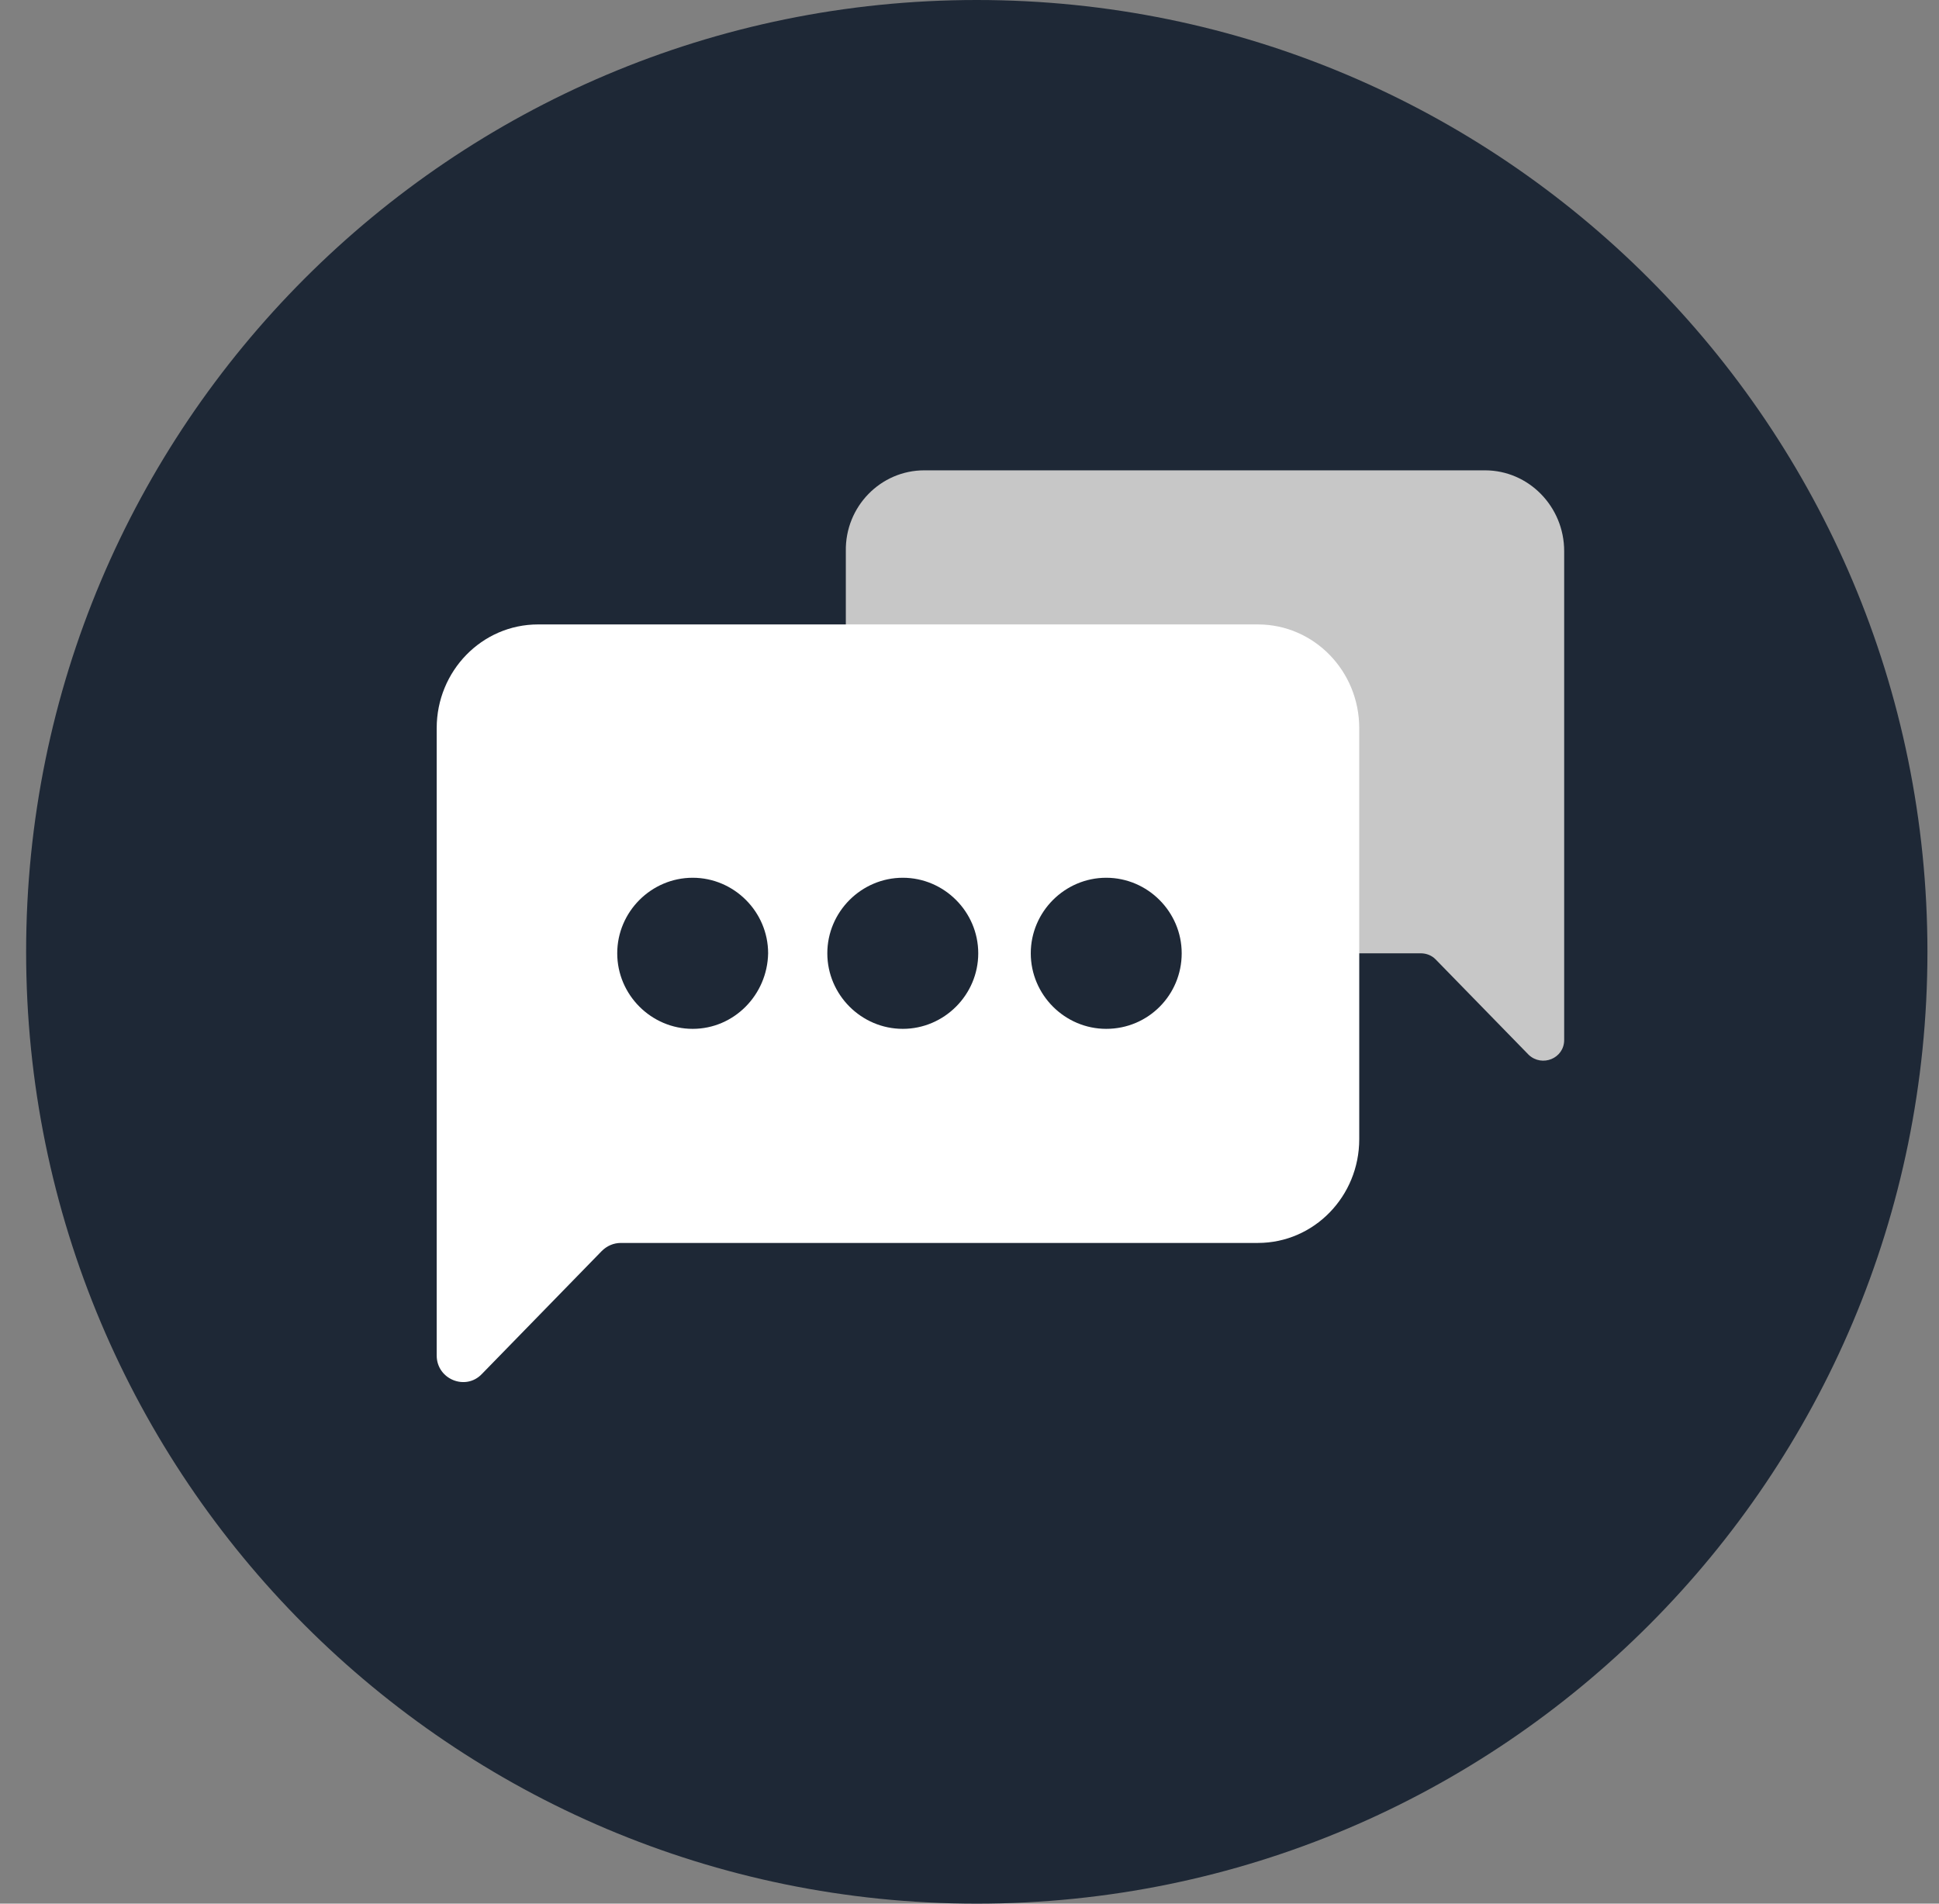
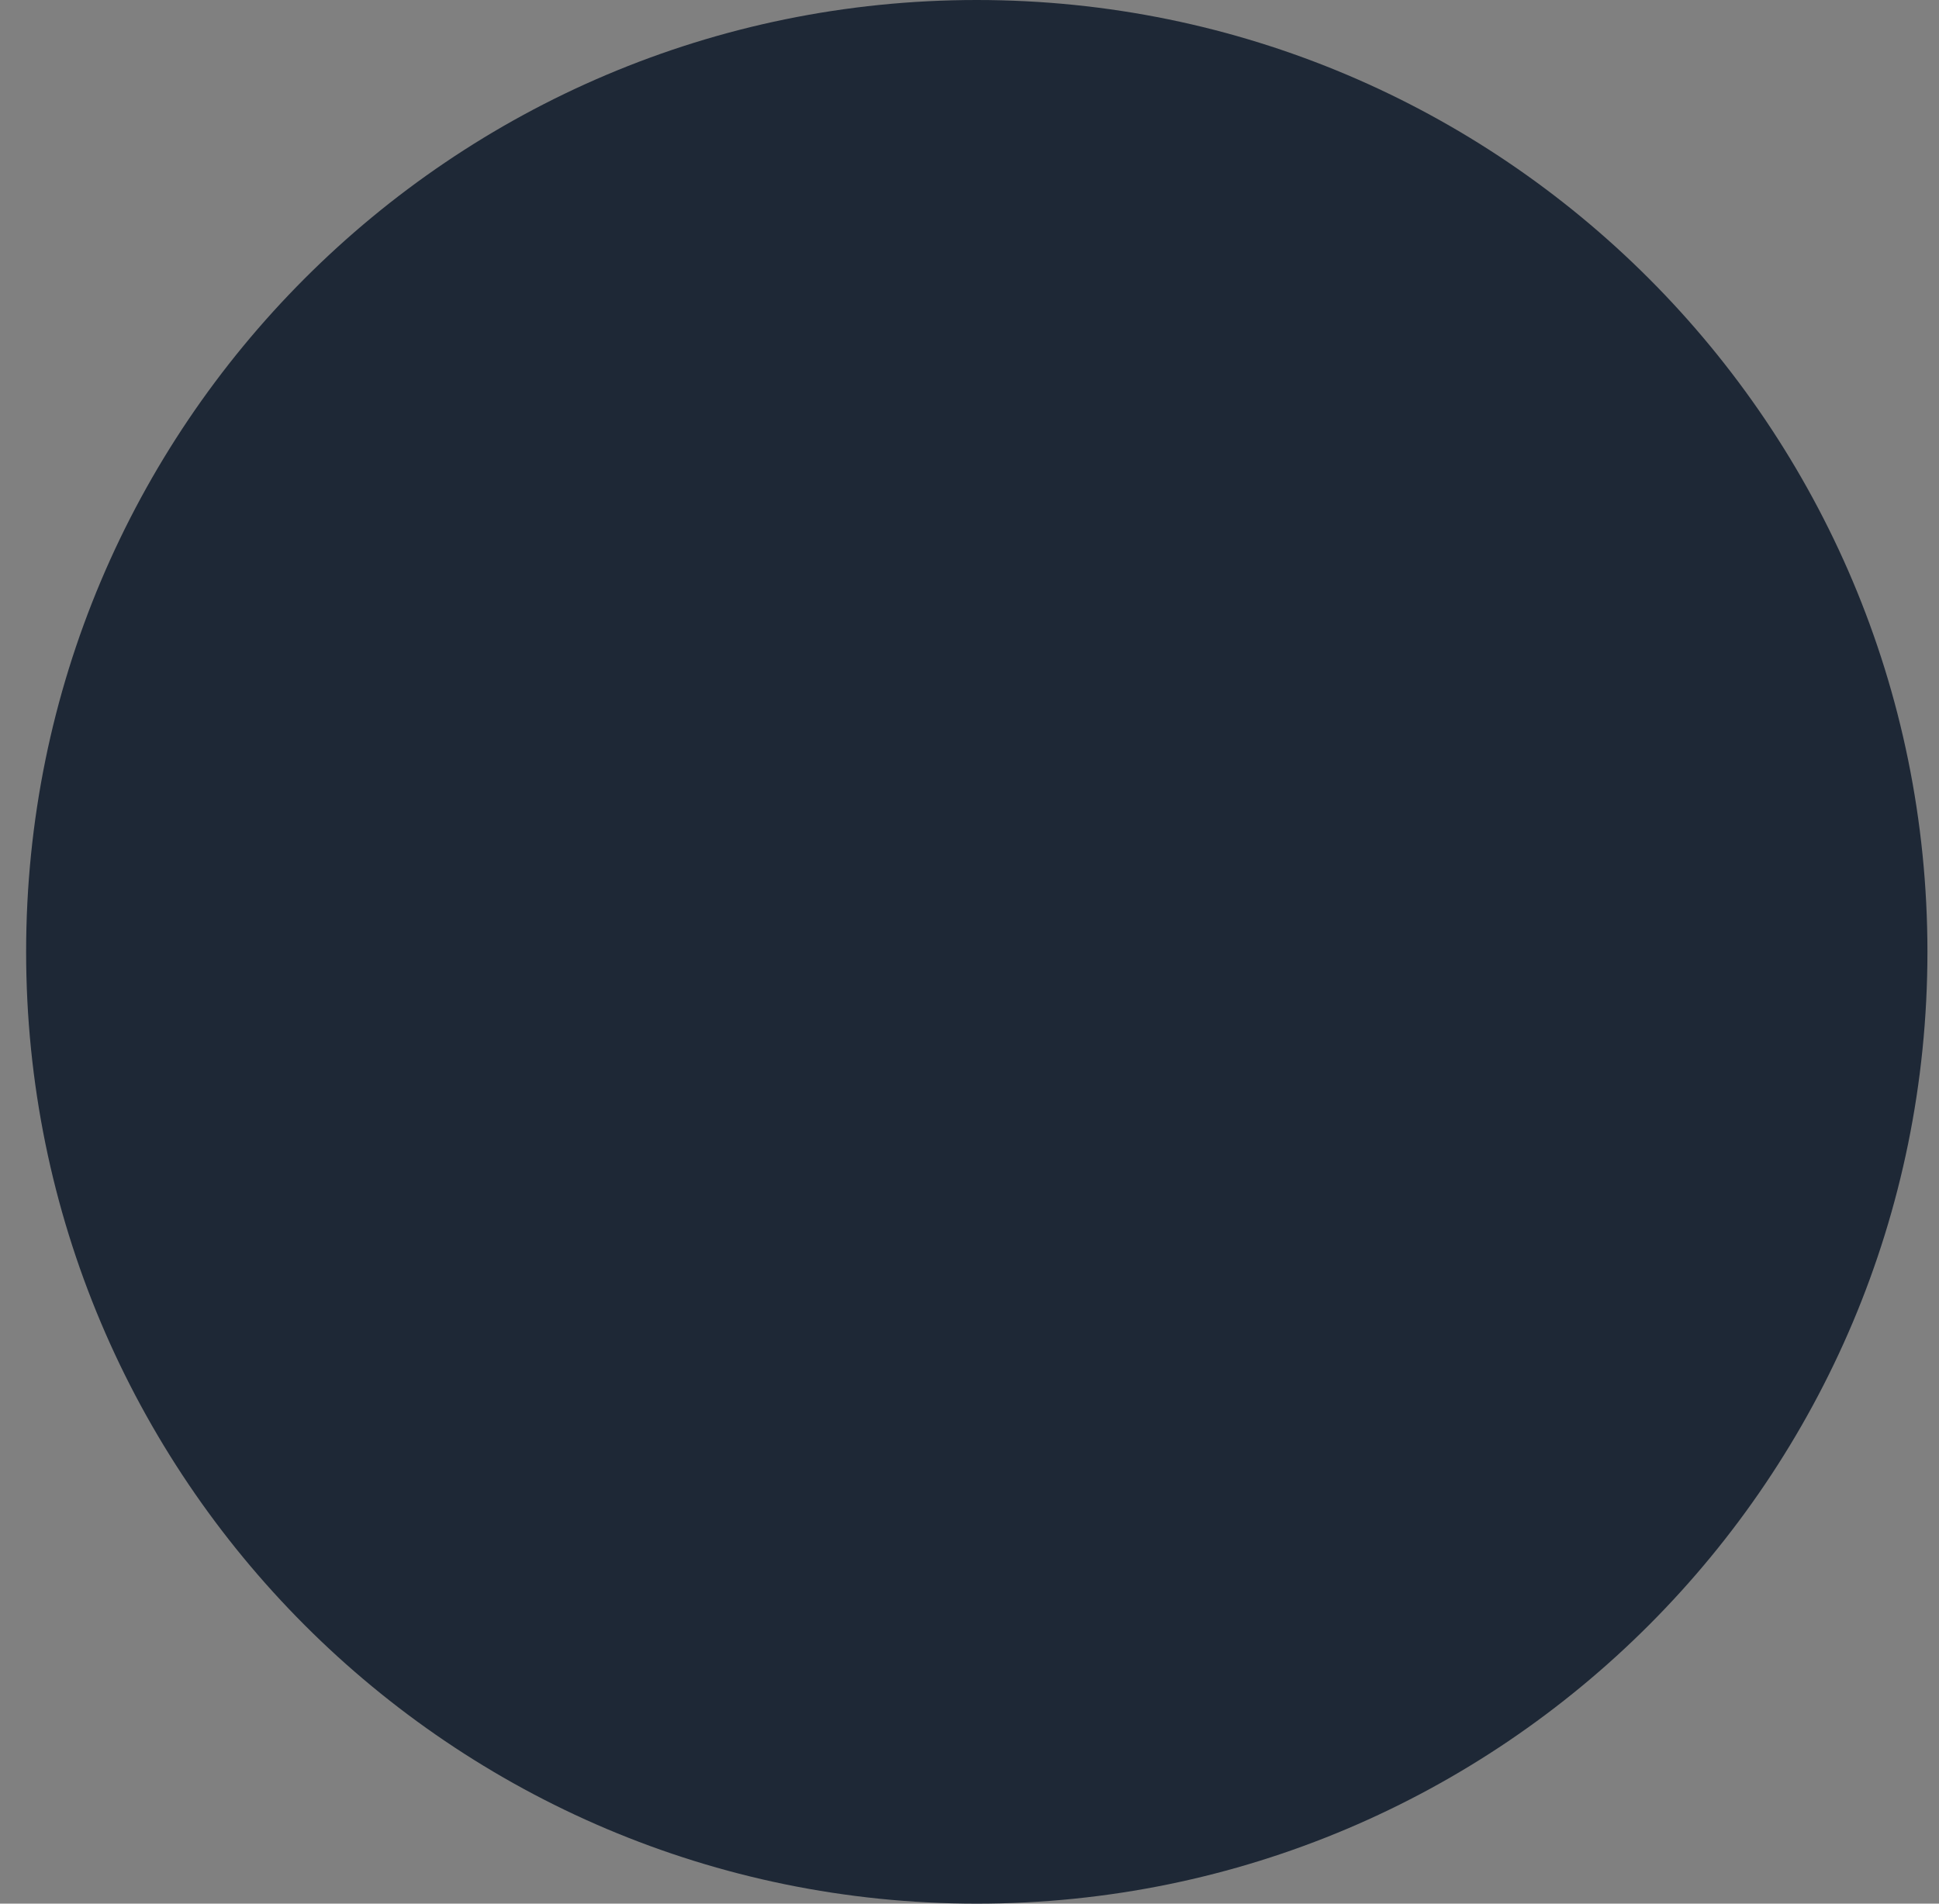
<svg xmlns="http://www.w3.org/2000/svg" width="55" height="54" viewBox="0 0 55 54" fill="none">
  <rect x="0" y="0" width="55" height="54" fill="#808080" stroke="none" />
  <path d="M27.706 54C42.605 54 54.672 41.918 54.672 27C54.672 12.082 42.605 0 27.706 0C12.807 0 0.741 12.082 0.741 27C0.741 41.918 12.807 54 27.706 54Z" fill="#1E2836" />
-   <path d="M26.216 13.342H42.123C43.361 13.342 44.368 14.372 44.368 15.633V23.554V27.021V29.5C44.368 30.026 43.739 30.278 43.361 29.921L40.717 27.21C40.612 27.105 40.465 27.042 40.297 27.042H26.237C24.999 27.042 23.992 26.012 23.992 24.752V15.633C23.971 14.372 24.978 13.342 26.216 13.342Z" fill="#C7C7C7" />
-   <path d="M35.68 17.713H15.262C13.667 17.713 12.387 19.037 12.387 20.654V30.824V35.279V38.451C12.387 39.124 13.206 39.46 13.667 38.977L17.067 35.489C17.214 35.342 17.403 35.258 17.612 35.258H35.68C37.275 35.258 38.555 33.934 38.555 32.316V20.654C38.555 19.037 37.275 17.713 35.68 17.713Z" fill="white" />
-   <path d="M19.648 28.933C20.697 28.933 21.537 28.093 21.537 27.042C21.537 25.991 20.697 25.151 19.648 25.151C18.599 25.151 17.759 25.991 17.759 27.042C17.738 28.093 18.599 28.933 19.648 28.933Z" fill="#1E2836" />
  <path d="M19.648 29.185C18.473 29.185 17.508 28.219 17.508 27.042C17.508 25.865 18.473 24.899 19.648 24.899C20.823 24.899 21.788 25.865 21.788 27.042C21.767 28.219 20.823 29.185 19.648 29.185ZM19.648 25.382C18.725 25.382 17.99 26.117 17.99 27.042C17.99 27.966 18.725 28.702 19.648 28.702C20.571 28.702 21.306 27.966 21.306 27.042C21.306 26.117 20.55 25.382 19.648 25.382Z" fill="#1E2836" />
  <path d="M25.608 28.933C26.657 28.933 27.496 28.093 27.496 27.042C27.496 25.991 26.657 25.151 25.608 25.151C24.558 25.151 23.719 25.991 23.719 27.042C23.719 28.093 24.579 28.933 25.608 28.933Z" fill="#1E2836" />
-   <path d="M25.608 29.185C24.433 29.185 23.467 28.219 23.467 27.042C23.467 25.865 24.433 24.899 25.608 24.899C26.783 24.899 27.748 25.865 27.748 27.042C27.748 28.219 26.783 29.185 25.608 29.185ZM25.608 25.382C24.684 25.382 23.95 26.117 23.95 27.042C23.95 27.966 24.684 28.702 25.608 28.702C26.531 28.702 27.265 27.966 27.265 27.042C27.286 26.117 26.531 25.382 25.608 25.382Z" fill="#1E2836" />
-   <path d="M31.378 28.933C32.428 28.933 33.267 28.093 33.267 27.042C33.267 25.991 32.428 25.151 31.378 25.151C30.329 25.151 29.49 25.991 29.49 27.042C29.49 28.093 30.35 28.933 31.378 28.933Z" fill="#1E2836" />
  <path d="M31.378 29.185C30.203 29.185 29.238 28.219 29.238 27.042C29.238 25.865 30.203 24.899 31.378 24.899C32.554 24.899 33.519 25.865 33.519 27.042C33.519 28.219 32.575 29.185 31.378 29.185ZM31.378 25.382C30.455 25.382 29.721 26.117 29.721 27.042C29.721 27.966 30.455 28.702 31.378 28.702C32.302 28.702 33.036 27.966 33.036 27.042C33.057 26.117 32.302 25.382 31.378 25.382Z" fill="#1E2836" />
</svg>